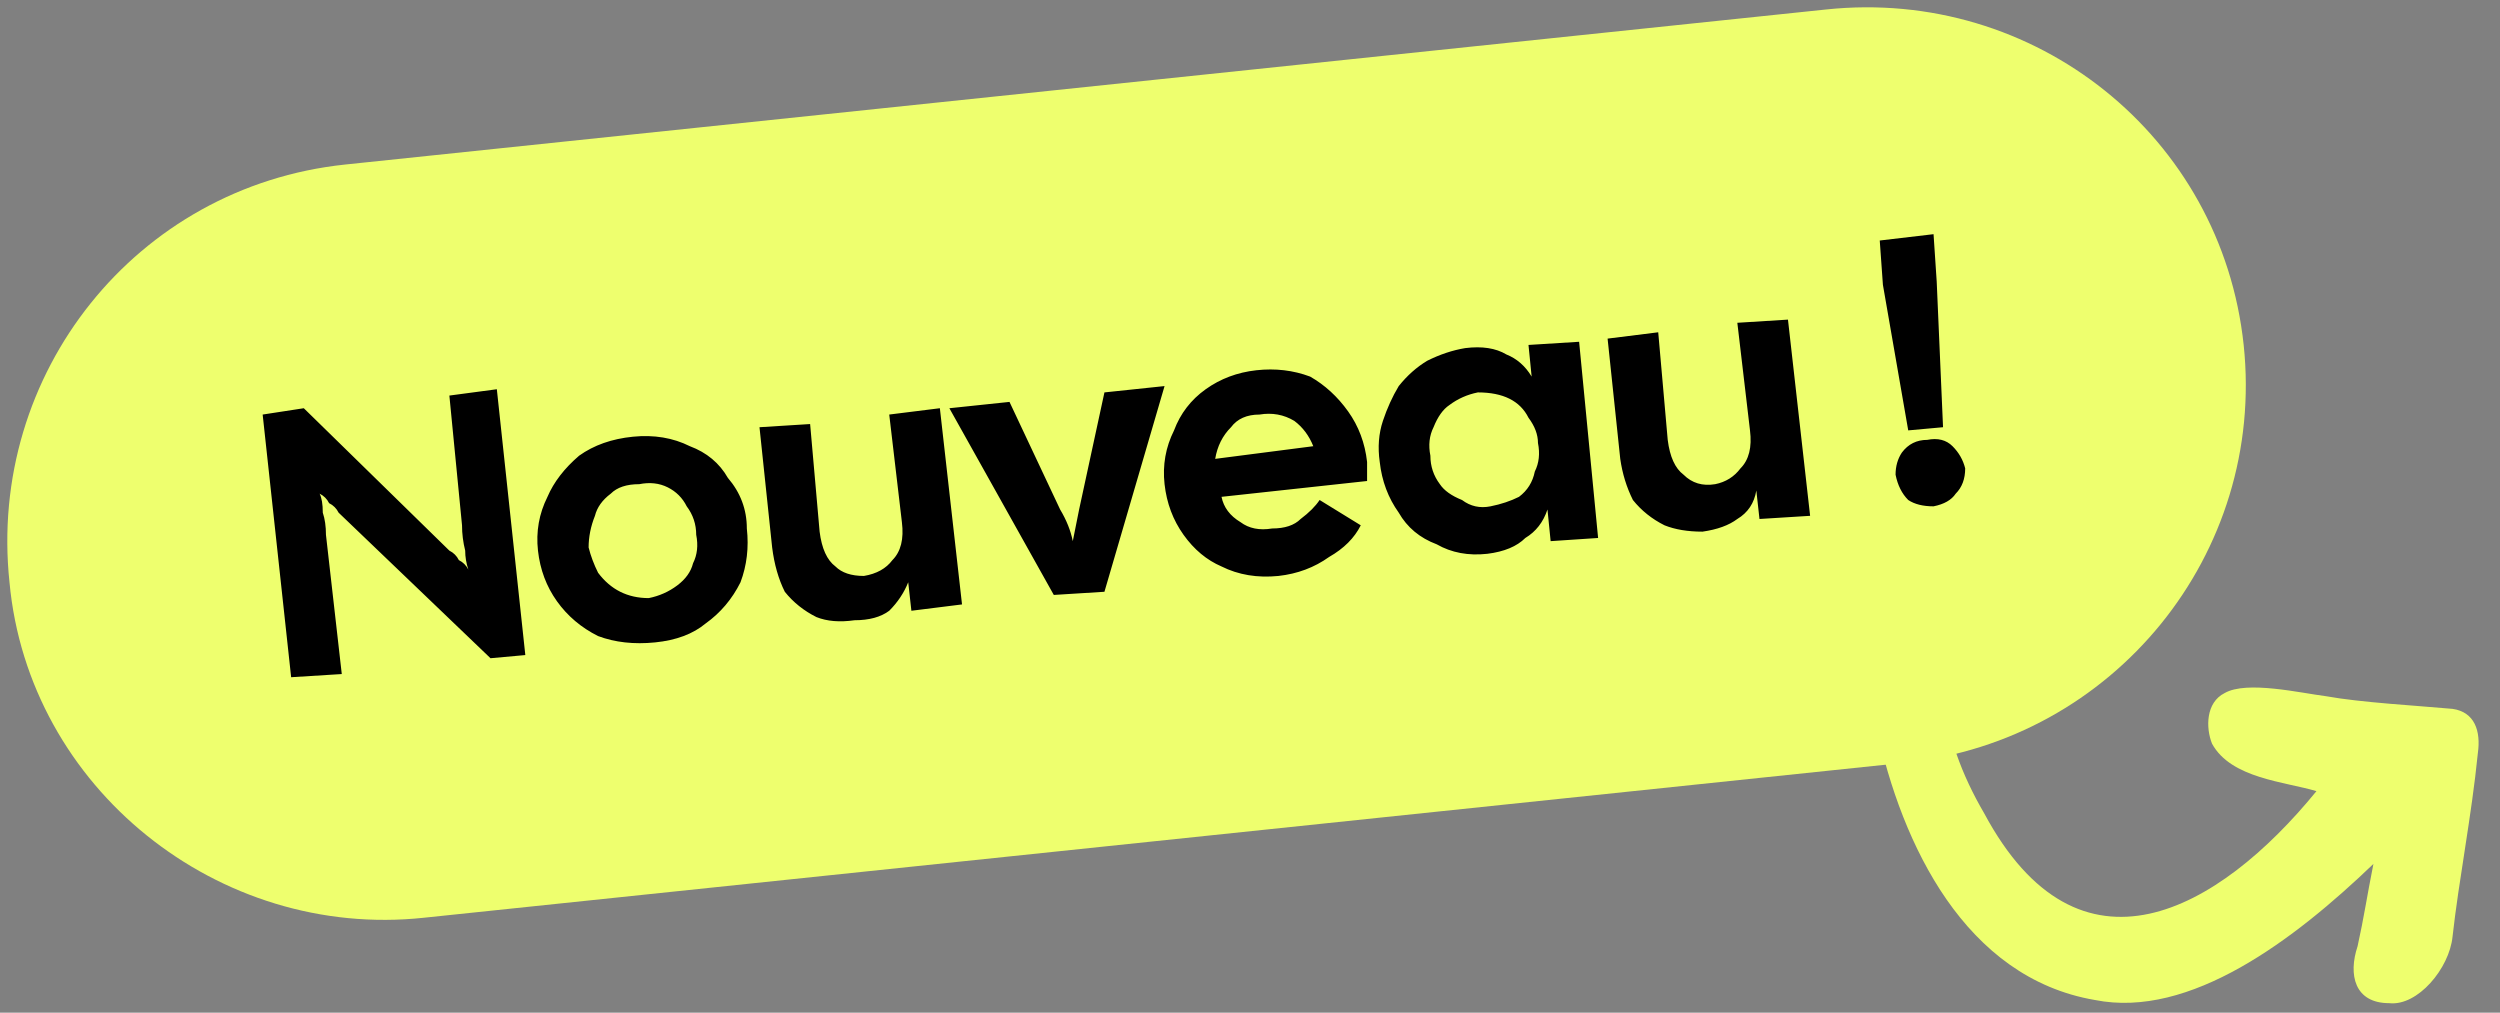
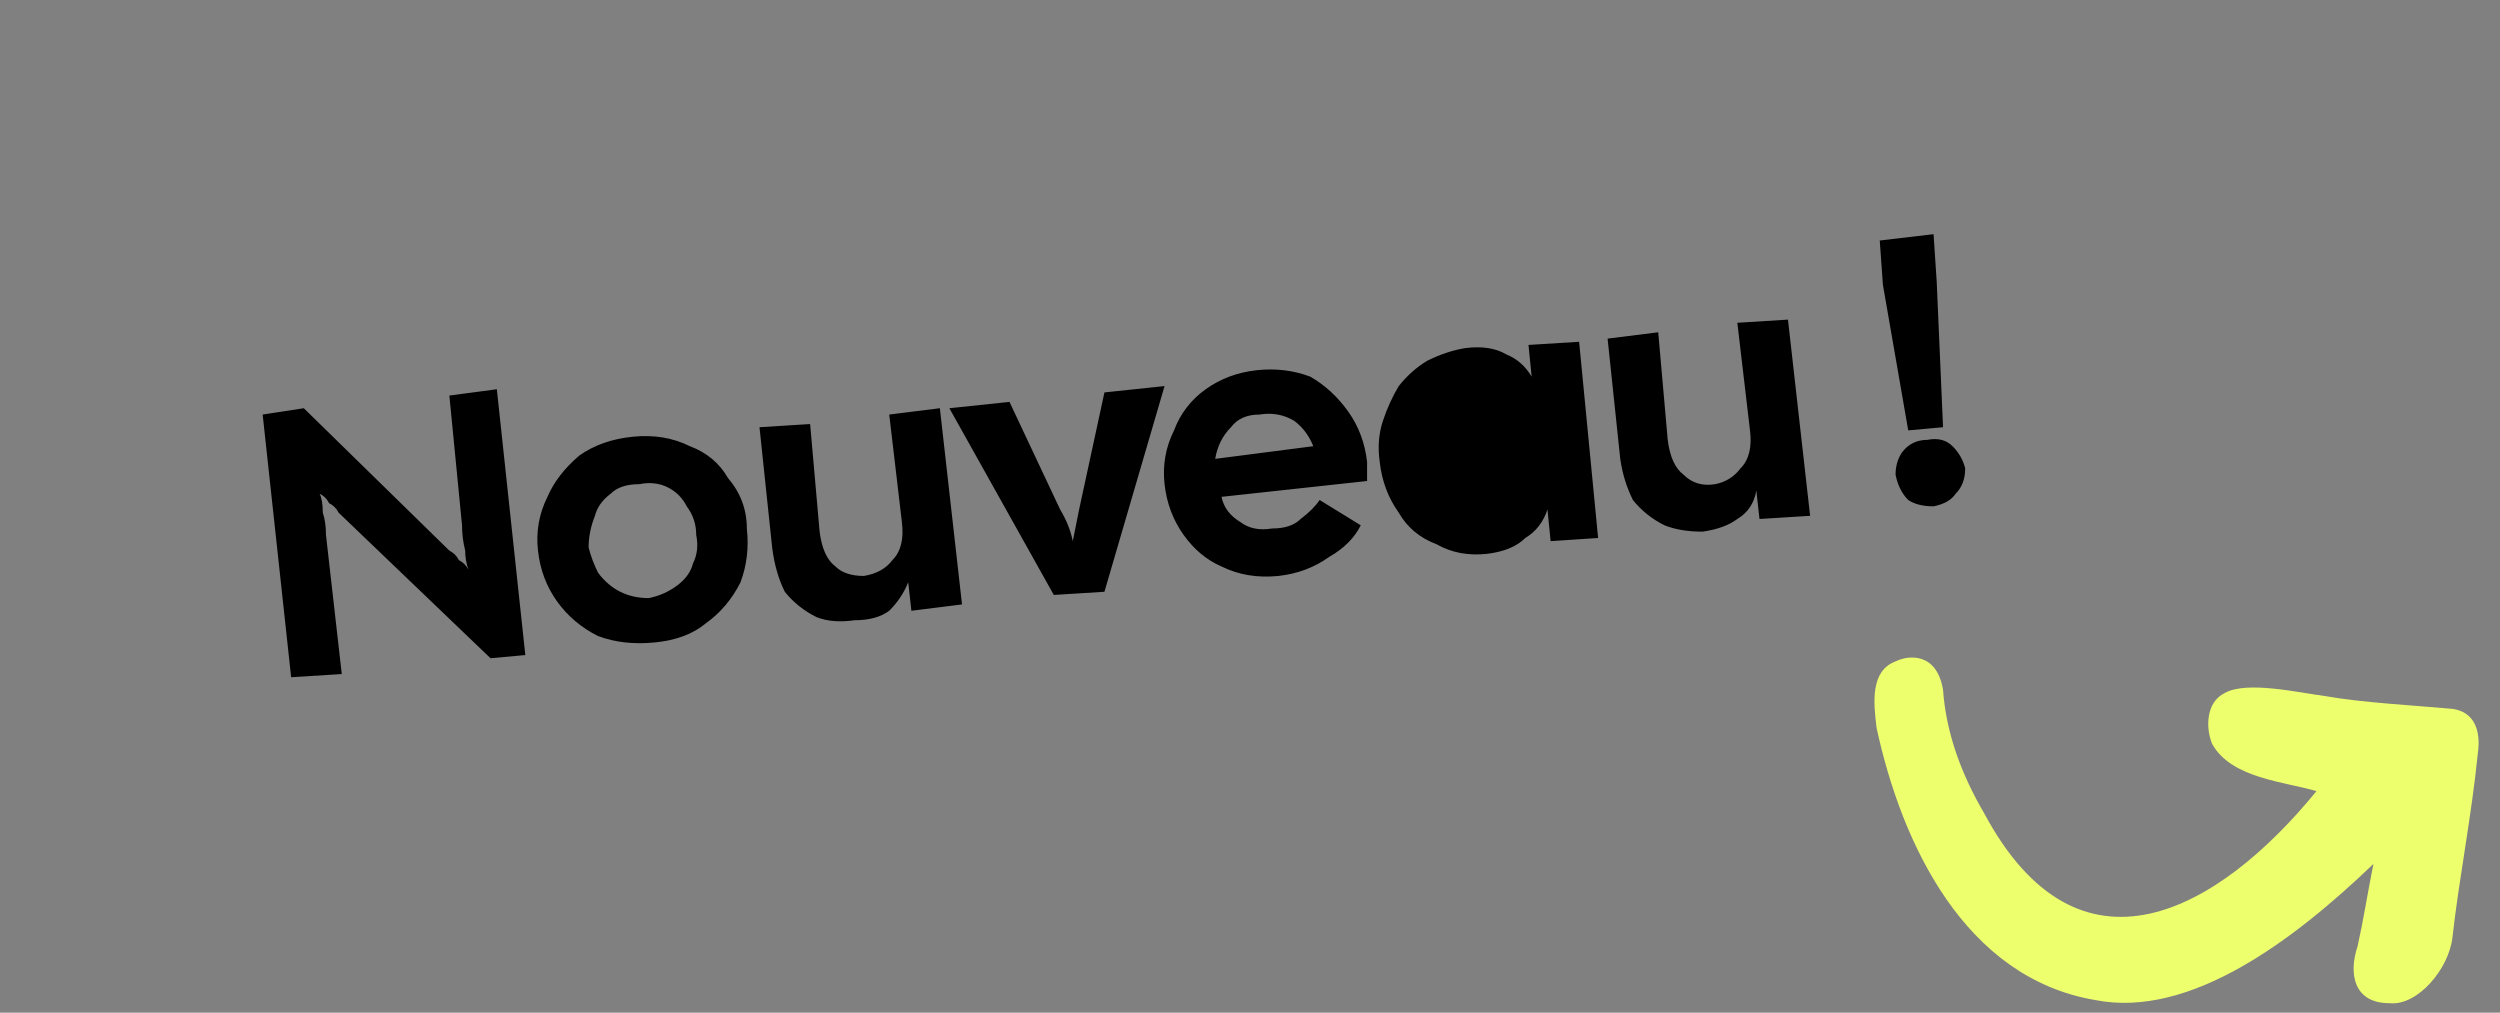
<svg xmlns="http://www.w3.org/2000/svg" version="1.2" viewBox="0 0 79 32" width="79" height="32">
  <rect x="0" y="0" width="79" height="32" fill="#808080" stroke="none" />
  <style>.a{fill:#eeff6e}</style>
-   <path fill-rule="evenodd" class="a" d="m10.9 5.2l46.8-4.9c6.6-0.7 12.5 4 13.2 10.6 0.7 6.6-4.1 12.5-10.7 13.2l-46.8 4.9c-6.5 0.7-12.5-4.1-13.1-10.6-0.7-6.6 4-12.5 10.6-13.2z" />
-   <path d="m9.2 21.4l-0.9-8.3 1.3-0.2 4.6 4.5q0.2 0.1 0.3 0.3 0.2 0.1 0.3 0.3-0.1-0.3-0.1-0.6-0.1-0.4-0.1-0.8l-0.4-4.1 1.5-0.2 0.9 8.4-1.1 0.1-4.8-4.6q-0.1-0.2-0.3-0.3-0.1-0.2-0.3-0.3 0.1 0.2 0.1 0.6 0.1 0.3 0.1 0.7l0.5 4.4zm11.5-1.1q-1 0.1-1.8-0.2-0.8-0.4-1.3-1.1-0.5-0.7-0.6-1.6-0.1-0.9 0.3-1.7 0.3-0.7 1-1.3 0.7-0.5 1.7-0.6 1-0.1 1.8 0.3 0.8 0.3 1.2 1 0.6 0.7 0.6 1.6 0.1 0.9-0.2 1.7-0.4 0.8-1.1 1.3-0.6 0.5-1.6 0.6zm-0.2-1.4q0.5-0.1 0.9-0.4 0.4-0.3 0.5-0.7 0.2-0.4 0.1-0.9 0-0.5-0.3-0.9-0.2-0.4-0.6-0.6-0.4-0.2-0.9-0.1-0.6 0-0.9 0.3-0.4 0.3-0.5 0.7-0.2 0.5-0.2 1 0.1 0.4 0.3 0.8 0.3 0.4 0.7 0.6 0.4 0.2 0.9 0.2zm6.5 0.7q-0.7 0.1-1.2-0.1-0.6-0.3-1-0.8-0.3-0.6-0.4-1.4l-0.4-3.8 1.6-0.1 0.3 3.4q0.1 0.8 0.5 1.1 0.3 0.3 0.9 0.3 0.6-0.1 0.9-0.5 0.4-0.4 0.3-1.2l-0.4-3.4 1.6-0.2 0.7 6.2-1.6 0.2-0.1-0.9q-0.2 0.5-0.6 0.9-0.4 0.3-1.1 0.3zm6.3-0.8l-3.3-5.9 1.9-0.2 1.6 3.4q0.3 0.5 0.4 1 0.1-0.5 0.2-1l0.8-3.7 1.9-0.2-1.9 6.5zm7.1-0.6q-1 0.1-1.8-0.3-0.7-0.3-1.2-1-0.5-0.7-0.6-1.6-0.1-0.9 0.3-1.7 0.3-0.8 1-1.3 0.7-0.5 1.6-0.6 0.9-0.1 1.7 0.2 0.7 0.4 1.2 1.1 0.5 0.7 0.6 1.6 0 0.1 0 0.3 0 0.1 0 0.3l-4.6 0.5q0.1 0.5 0.6 0.8 0.4 0.3 1 0.2 0.6 0 0.9-0.3 0.4-0.3 0.6-0.6l1.3 0.8q-0.3 0.6-1 1-0.7 0.5-1.6 0.6zm-0.6-5.1q-0.6 0-0.9 0.4-0.4 0.4-0.5 1l3.1-0.4q-0.2-0.5-0.6-0.8-0.5-0.3-1.1-0.2zm7.2 4.4q-0.9 0.1-1.6-0.3-0.8-0.3-1.2-1-0.5-0.7-0.6-1.6-0.1-0.7 0.1-1.3 0.2-0.6 0.5-1.1 0.4-0.5 0.9-0.8 0.6-0.3 1.2-0.4 0.8-0.1 1.3 0.2 0.5 0.2 0.8 0.7l-0.1-1 1.6-0.1 0.6 6.2-1.5 0.1-0.1-1q-0.2 0.6-0.7 0.9-0.4 0.4-1.2 0.5zm0.1-1.5q0.5-0.1 0.9-0.3 0.4-0.3 0.5-0.8 0.2-0.4 0.1-0.9 0-0.4-0.3-0.8-0.2-0.4-0.6-0.6-0.4-0.2-1-0.2-0.5 0.1-0.9 0.4-0.3 0.2-0.5 0.7-0.2 0.4-0.1 0.9 0 0.5 0.3 0.9 0.2 0.3 0.7 0.5 0.4 0.3 0.9 0.2zm6.7 0.8q-0.7 0-1.2-0.2-0.6-0.3-1-0.8-0.3-0.6-0.4-1.3l-0.4-3.8 1.6-0.2 0.3 3.4q0.1 0.8 0.5 1.1 0.4 0.4 1 0.3 0.5-0.1 0.8-0.5 0.4-0.4 0.3-1.2l-0.4-3.4 1.6-0.1 0.7 6.2-1.6 0.1-0.1-0.9q-0.1 0.6-0.6 0.9-0.4 0.3-1.1 0.4zm6.5-3.2l-0.8-4.6-0.1-1.4 1.7-0.2 0.1 1.5 0.2 4.6zm0.8 2.4q-0.5 0-0.8-0.2-0.3-0.3-0.4-0.8 0-0.4 0.2-0.7 0.3-0.4 0.8-0.4 0.5-0.1 0.8 0.2 0.3 0.3 0.4 0.7 0 0.5-0.3 0.8-0.2 0.3-0.7 0.4z" />
+   <path d="m9.2 21.4l-0.9-8.3 1.3-0.2 4.6 4.5q0.2 0.1 0.3 0.3 0.2 0.1 0.3 0.3-0.1-0.3-0.1-0.6-0.1-0.4-0.1-0.8l-0.4-4.1 1.5-0.2 0.9 8.4-1.1 0.1-4.8-4.6q-0.1-0.2-0.3-0.3-0.1-0.2-0.3-0.3 0.1 0.2 0.1 0.6 0.1 0.3 0.1 0.7l0.5 4.4zm11.5-1.1q-1 0.1-1.8-0.2-0.8-0.4-1.3-1.1-0.5-0.7-0.6-1.6-0.1-0.9 0.3-1.7 0.3-0.7 1-1.3 0.7-0.5 1.7-0.6 1-0.1 1.8 0.3 0.8 0.3 1.2 1 0.6 0.7 0.6 1.6 0.1 0.9-0.2 1.7-0.4 0.8-1.1 1.3-0.6 0.5-1.6 0.6zm-0.2-1.4q0.5-0.1 0.9-0.4 0.4-0.3 0.5-0.7 0.2-0.4 0.1-0.9 0-0.5-0.3-0.9-0.2-0.4-0.6-0.6-0.4-0.2-0.9-0.1-0.6 0-0.9 0.3-0.4 0.3-0.5 0.7-0.2 0.5-0.2 1 0.1 0.4 0.3 0.8 0.3 0.4 0.7 0.6 0.4 0.2 0.9 0.2zm6.5 0.7q-0.7 0.1-1.2-0.1-0.6-0.3-1-0.8-0.3-0.6-0.4-1.4l-0.4-3.8 1.6-0.1 0.3 3.4q0.1 0.8 0.5 1.1 0.3 0.3 0.9 0.3 0.6-0.1 0.9-0.5 0.4-0.4 0.3-1.2l-0.4-3.4 1.6-0.2 0.7 6.2-1.6 0.2-0.1-0.9q-0.2 0.5-0.6 0.9-0.4 0.3-1.1 0.3zm6.3-0.8l-3.3-5.9 1.9-0.2 1.6 3.4q0.3 0.5 0.4 1 0.1-0.5 0.2-1l0.8-3.7 1.9-0.2-1.9 6.5zm7.1-0.6q-1 0.1-1.8-0.3-0.7-0.3-1.2-1-0.5-0.7-0.6-1.6-0.1-0.9 0.3-1.7 0.3-0.8 1-1.3 0.7-0.5 1.6-0.6 0.9-0.1 1.7 0.2 0.7 0.4 1.2 1.1 0.5 0.7 0.6 1.6 0 0.1 0 0.3 0 0.1 0 0.3l-4.6 0.5q0.1 0.5 0.6 0.8 0.4 0.3 1 0.2 0.6 0 0.9-0.3 0.4-0.3 0.6-0.6l1.3 0.8q-0.3 0.6-1 1-0.7 0.5-1.6 0.6zm-0.6-5.1q-0.6 0-0.9 0.4-0.4 0.4-0.5 1l3.1-0.4q-0.2-0.5-0.6-0.8-0.5-0.3-1.1-0.2zm7.2 4.4q-0.9 0.1-1.6-0.3-0.8-0.3-1.2-1-0.5-0.7-0.6-1.6-0.1-0.7 0.1-1.3 0.2-0.6 0.5-1.1 0.4-0.5 0.9-0.8 0.6-0.3 1.2-0.4 0.8-0.1 1.3 0.2 0.5 0.2 0.8 0.7l-0.1-1 1.6-0.1 0.6 6.2-1.5 0.1-0.1-1q-0.2 0.6-0.7 0.9-0.4 0.4-1.2 0.5zm0.1-1.5zm6.7 0.8q-0.7 0-1.2-0.2-0.6-0.3-1-0.8-0.3-0.6-0.4-1.3l-0.4-3.8 1.6-0.2 0.3 3.4q0.1 0.8 0.5 1.1 0.4 0.4 1 0.3 0.5-0.1 0.8-0.5 0.4-0.4 0.3-1.2l-0.4-3.4 1.6-0.1 0.7 6.2-1.6 0.1-0.1-0.9q-0.1 0.6-0.6 0.9-0.4 0.3-1.1 0.4zm6.5-3.2l-0.8-4.6-0.1-1.4 1.7-0.2 0.1 1.5 0.2 4.6zm0.8 2.4q-0.5 0-0.8-0.2-0.3-0.3-0.4-0.8 0-0.4 0.2-0.7 0.3-0.4 0.8-0.4 0.5-0.1 0.8 0.2 0.3 0.3 0.4 0.7 0 0.5-0.3 0.8-0.2 0.3-0.7 0.4z" />
  <path class="a" d="m73.2 25c-3.1 3.8-7.5 6.3-10.5 0.7-0.7-1.2-1.2-2.5-1.3-3.9-0.2-1.2-1.1-1.1-1.5-0.9-0.8 0.3-0.7 1.3-0.6 2.1 0.8 3.7 2.8 7.9 6.9 8.6 3 0.6 6.3-1.9 8.8-4.3-0.2 1-0.3 1.7-0.5 2.6-0.3 0.9-0.1 1.8 1 1.8 0.9 0.1 1.9-1.1 2-2.1 0.2-1.8 0.6-3.8 0.8-5.8 0.1-0.7-0.1-1.3-0.8-1.4-1.1-0.1-2.9-0.2-4-0.4-0.8-0.1-2.5-0.5-3.2-0.1-0.6 0.3-0.6 1.1-0.4 1.6 0.6 1.1 2.3 1.2 3.3 1.5z" />
</svg>